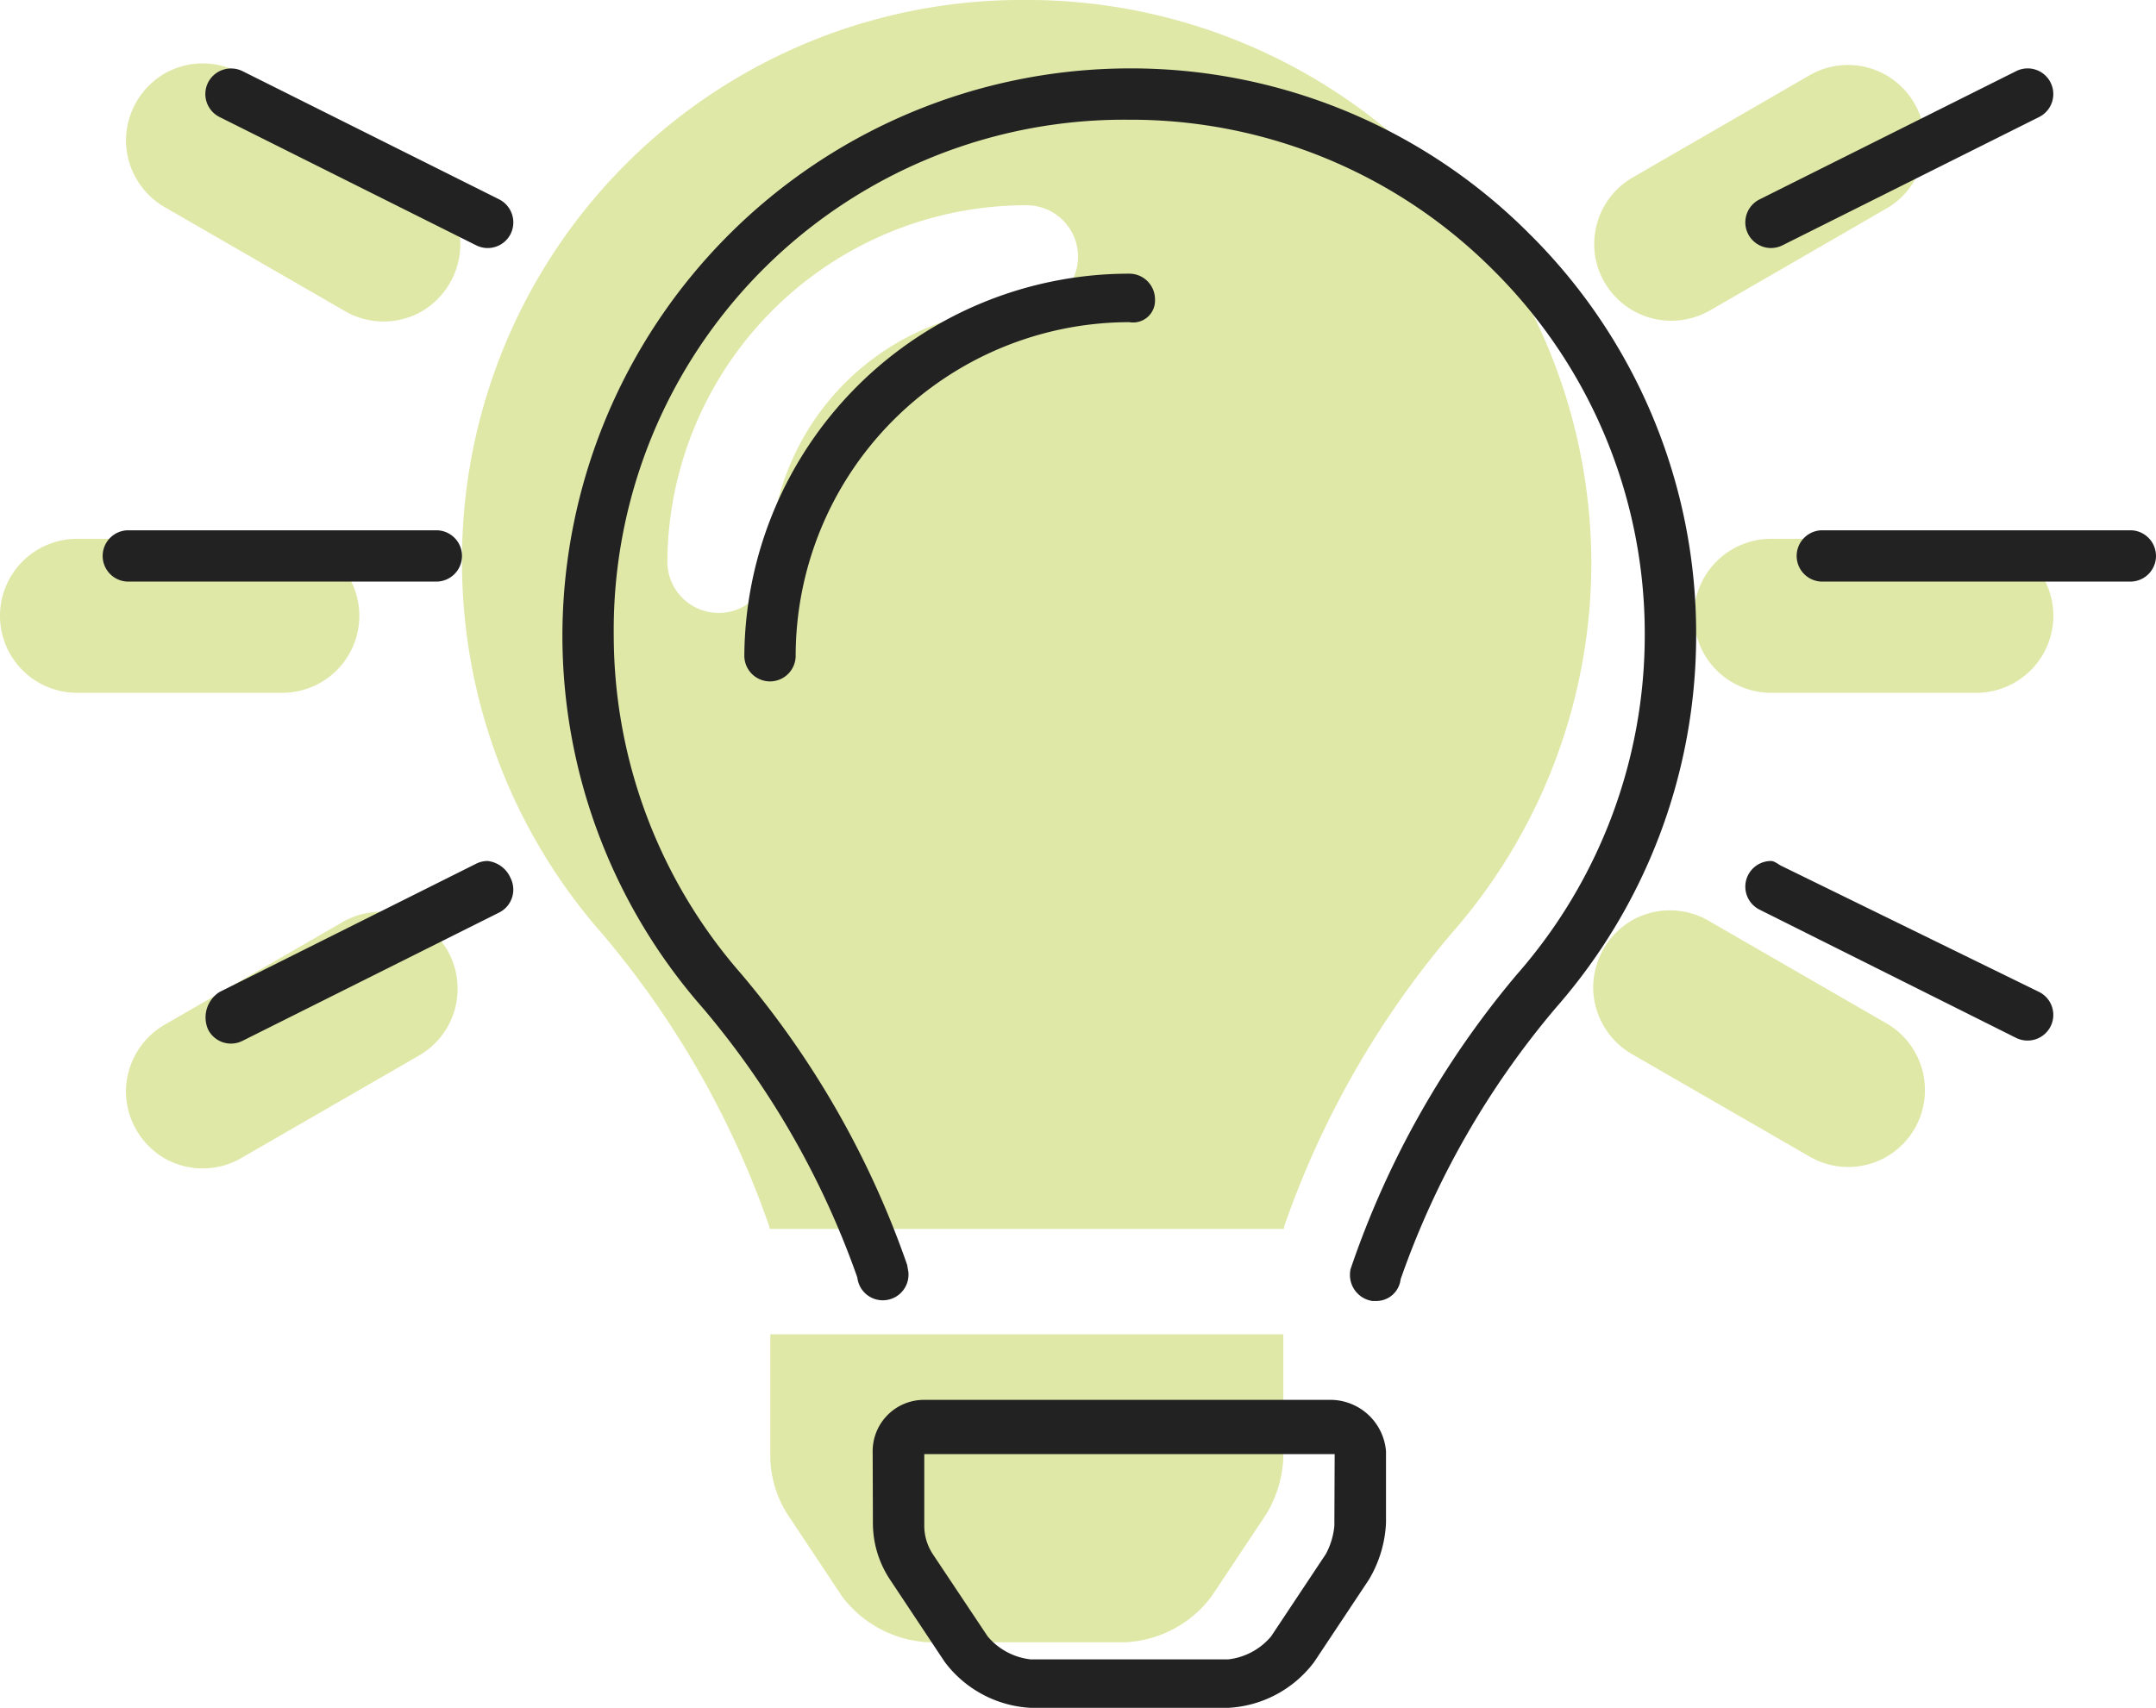
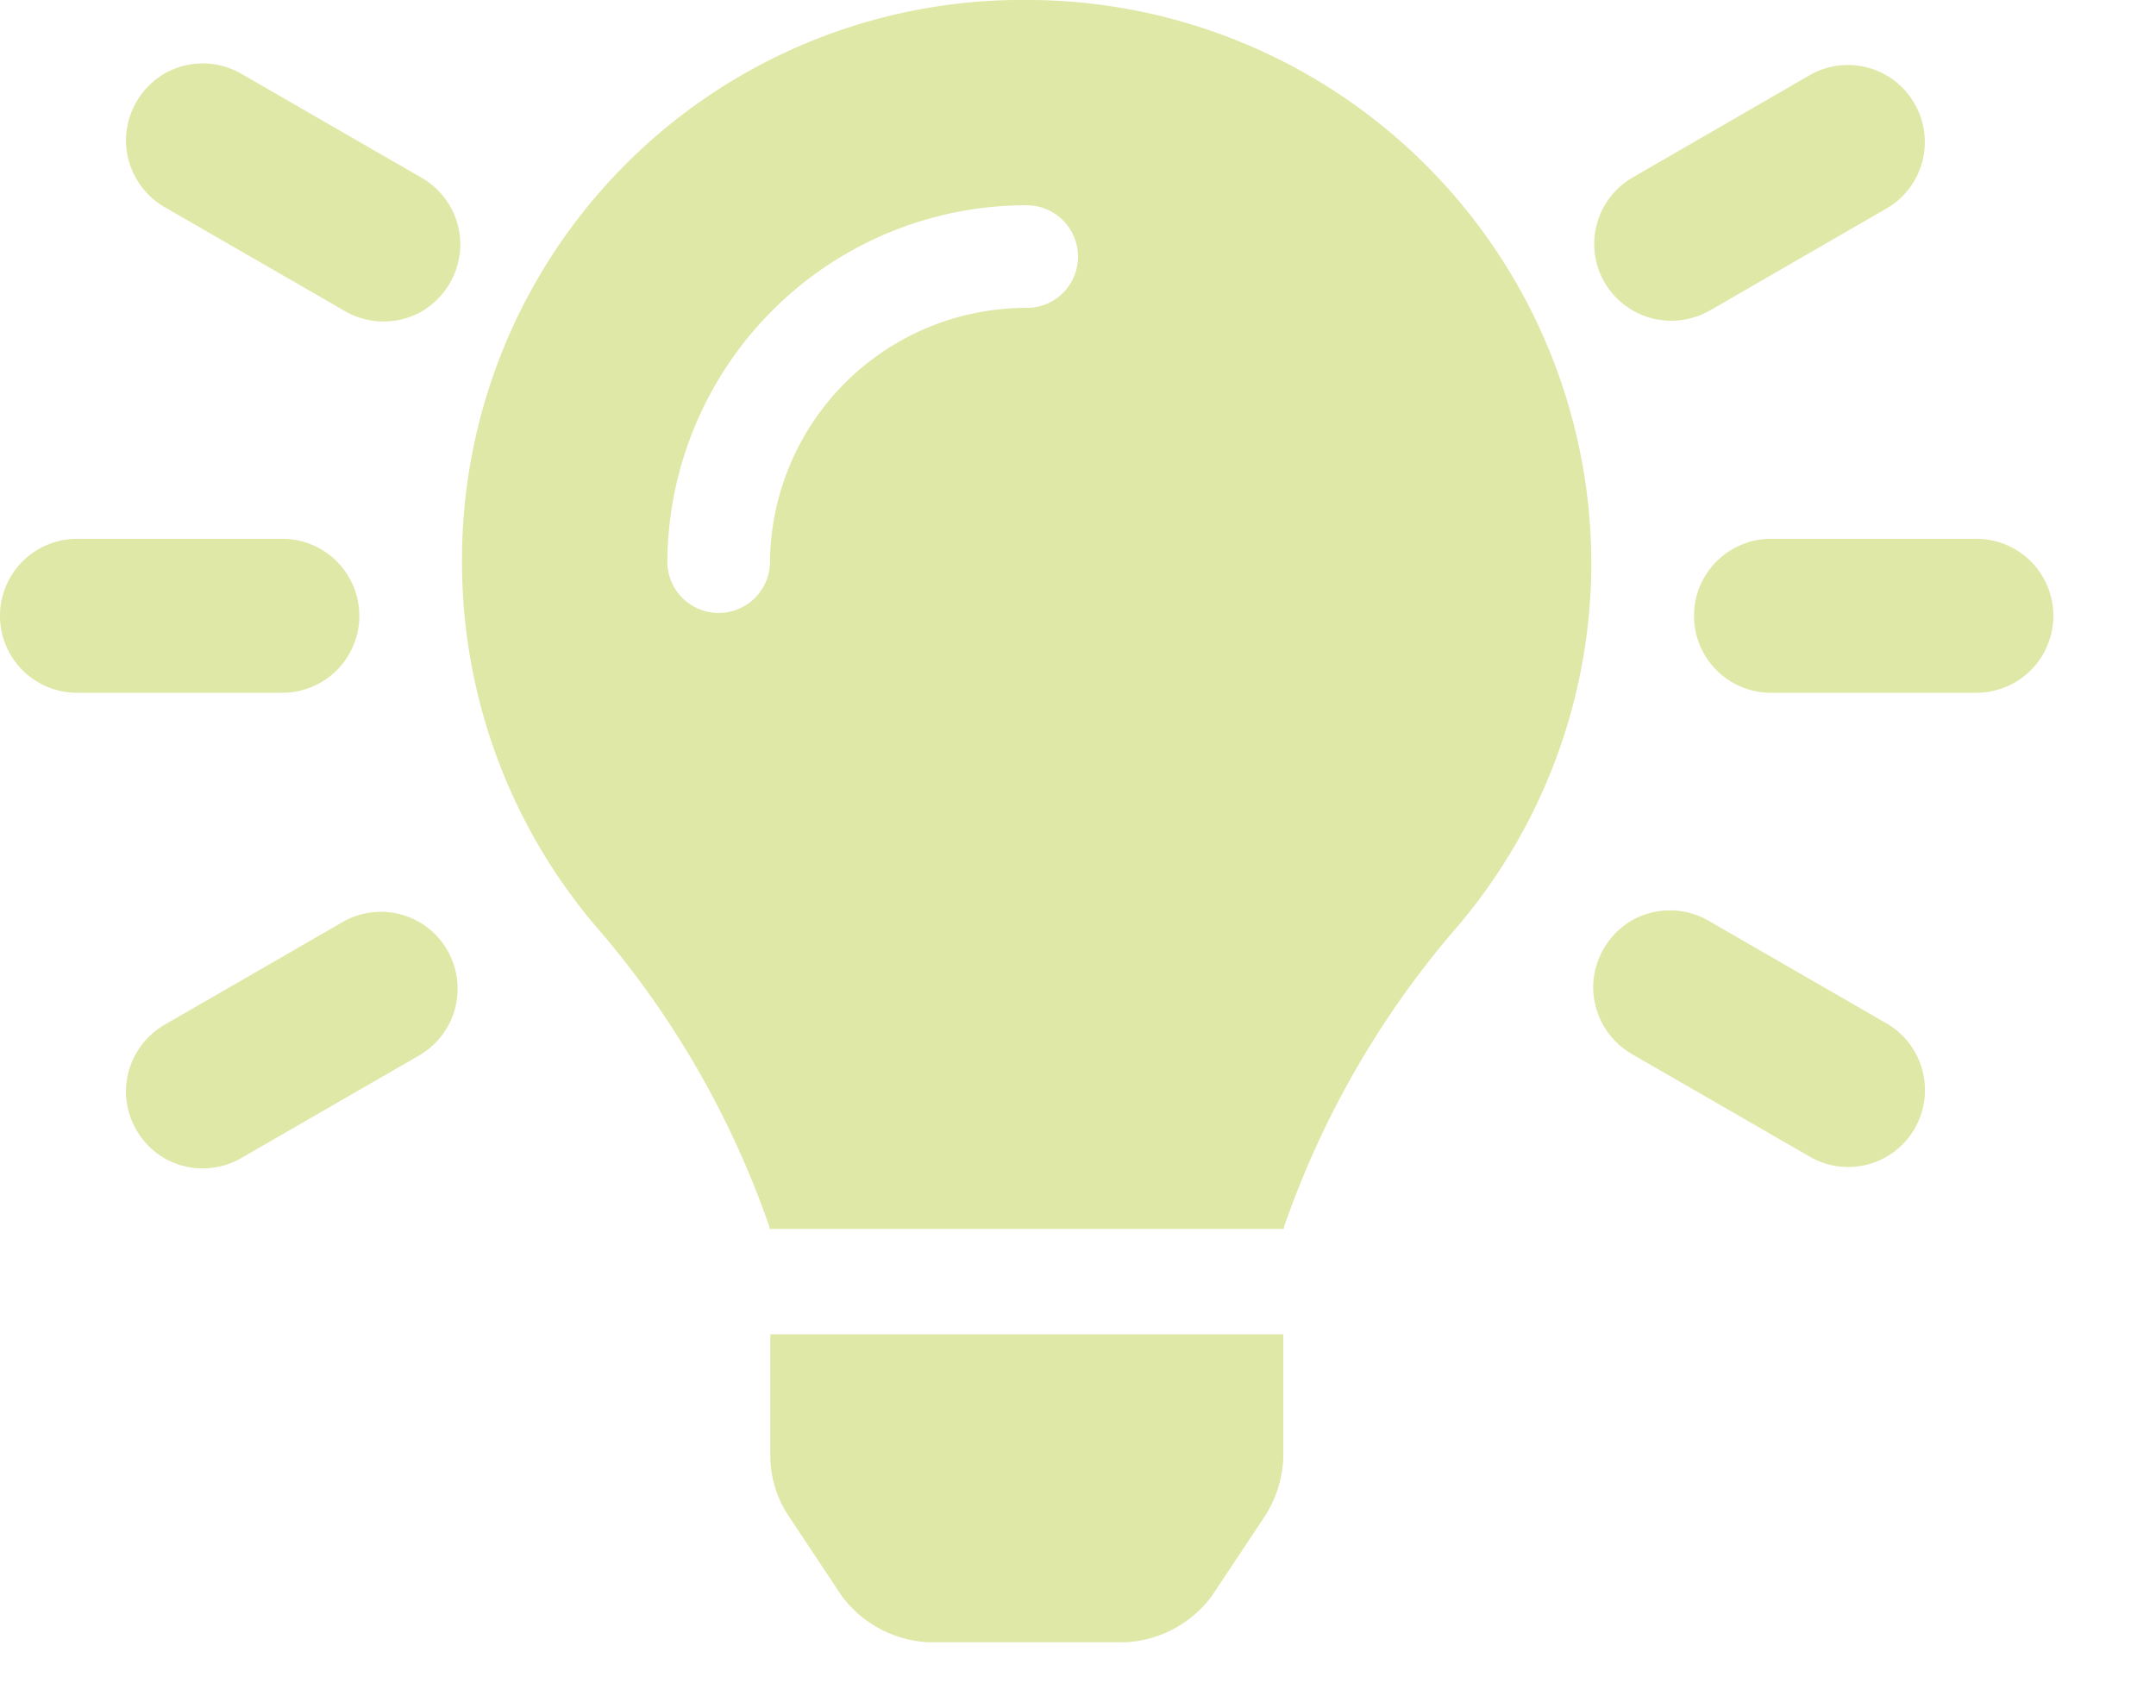
<svg xmlns="http://www.w3.org/2000/svg" width="63" height="49.916" viewBox="0 0 63 49.916">
  <g id="Group_16" data-name="Group 16" transform="translate(-1700.108 -2880.001)">
    <path id="lightbulb-on" d="M22.509.6a3.2,3.2,0,0,0,.5,1.657l1.6,2.408A3.369,3.369,0,0,0,27.112,6H32.9a3.345,3.345,0,0,0,2.5-1.338L37,2.258A3.468,3.468,0,0,0,37.5.6V-3H22.509ZM29.953-42A16.363,16.363,0,0,0,13.5-25.584a16.446,16.446,0,0,0,4.08,10.856,26.827,26.827,0,0,1,4.9,8.576c0,.023.011.048.011.071H37.516c0-.023.008-.048.008-.071a26.8,26.8,0,0,1,4.9-8.576A16.431,16.431,0,0,0,46.5-25.584,16.492,16.492,0,0,0,29.953-42ZM30-33a7.489,7.489,0,0,0-7.5,7.416,1.5,1.5,0,0,1-1.5,1.5,1.5,1.5,0,0,1-1.5-1.5A10.49,10.49,0,0,1,30-36a1.5,1.5,0,0,1,1.5,1.5A1.494,1.494,0,0,1,30-33ZM10.5-24a2.251,2.251,0,0,0-2.25-2.25h-6A2.251,2.251,0,0,0,0-24a2.251,2.251,0,0,0,2.25,2.25h6A2.251,2.251,0,0,0,10.5-24Zm47.25-2.25h-6A2.251,2.251,0,0,0,49.5-24a2.251,2.251,0,0,0,2.25,2.25h6A2.251,2.251,0,0,0,60-24,2.248,2.248,0,0,0,57.75-26.25ZM12.291-36.82l-5.2-3a2.254,2.254,0,0,0-2.273-.035,2.284,2.284,0,0,0-1.137,1.969,2.268,2.268,0,0,0,1.161,1.958l5.2,3a2.254,2.254,0,0,0,2.273.035,2.283,2.283,0,0,0,1.136-1.969A2.258,2.258,0,0,0,12.291-36.82ZM55.163-12.066l-5.2-3a2.254,2.254,0,0,0-2.273-.035,2.283,2.283,0,0,0-1.136,1.969,2.268,2.268,0,0,0,1.161,1.958l5.2,3a2.241,2.241,0,0,0,3.036-.844A2.255,2.255,0,0,0,55.163-12.066Zm-45.122-3-5.2,3a2.27,2.27,0,0,0-1.161,1.958A2.282,2.282,0,0,0,4.816-8.139a2.254,2.254,0,0,0,2.273-.035l5.2-3a2.256,2.256,0,0,0,.785-3.047A2.238,2.238,0,0,0,10.041-15.066Zm38.8-17.559a2.285,2.285,0,0,0,1.125-.3l5.192-3a2.244,2.244,0,0,0,.785-3.047,2.241,2.241,0,0,0-3.036-.844l-5.191,3a2.247,2.247,0,0,0-1.055,2.531A2.253,2.253,0,0,0,48.844-32.625Z" transform="translate(1700.108 2922)" fill="#a5be00" opacity="0.349" />
-     <path id="lightbulb-on-2" data-name="lightbulb-on" d="M30.75-35.249A.75.75,0,0,0,30-36,11.245,11.245,0,0,0,18.75-24.833a.751.751,0,0,0,.75.75.751.751,0,0,0,.75-.75A9.762,9.762,0,0,1,30-34.583.64.64,0,0,0,30.75-35.249ZM35.916-3.084H24a1.5,1.5,0,0,0-1.5,1.5L22.507.513a2.984,2.984,0,0,0,.5,1.657l1.6,2.408a3.363,3.363,0,0,0,2.5,1.339H32.9a3.359,3.359,0,0,0,2.5-1.338L37,2.171A3.551,3.551,0,0,0,37.5.514l0-2.094A1.634,1.634,0,0,0,35.916-3.084ZM35.991.6a2.147,2.147,0,0,1-.25.824l-1.6,2.407a1.92,1.92,0,0,1-1.251.67H27.113a1.922,1.922,0,0,1-1.251-.669l-1.6-2.4a1.511,1.511,0,0,1-.254-.838l0-2.093H36ZM30-42h-.047A16.6,16.6,0,0,0,13.434-25.434a16.5,16.5,0,0,0,4.1,10.894,24.982,24.982,0,0,1,4.518,7.88A.747.747,0,0,0,22.886-6a.749.749,0,0,0,.656-.832l-.035-.2a26.751,26.751,0,0,0-4.846-8.5,15.056,15.056,0,0,1-3.727-9.9A14.916,14.916,0,0,1,29.953-40.5H30a14.958,14.958,0,0,1,10.631,4.393,14.961,14.961,0,0,1,4.43,10.669,15.033,15.033,0,0,1-3.727,9.909,26.6,26.6,0,0,0-4.875,8.64s-.006.053-.006.054a.77.77,0,0,0,.647.861q.048,0,.1,0a.714.714,0,0,0,.727-.634,25.017,25.017,0,0,1,4.536-7.935,16.515,16.515,0,0,0,4.1-10.894A16.441,16.441,0,0,0,41.695-37.16,16.428,16.428,0,0,0,30-42ZM4.086-41.92a.755.755,0,0,0-1.007.335.751.751,0,0,0,.336,1.006l7.5,3.75a.753.753,0,0,0,.336.08.752.752,0,0,0,.671-.415.757.757,0,0,0-.333-1.007ZM10.5-27.75a.75.75,0,0,0-.75-.75h-9a.75.75,0,0,0-.75.75A.75.75,0,0,0,.75-27h9a.752.752,0,0,0,.75-.75Zm38.25-9a.746.746,0,0,0,.335-.079l7.5-3.75a.75.75,0,0,0,.335-1.006.748.748,0,0,0-1.006-.335l-7.5,3.75a.75.75,0,0,0-.335,1.006A.759.759,0,0,0,48.75-36.749ZM59.25-28.5h-9a.75.75,0,0,0-.75.75.75.75,0,0,0,.75.75h9a.75.75,0,0,0,.75-.75A.751.751,0,0,0,59.25-28.5ZM49.087-18.675c-.112-.047-.225-.159-.337-.159a.752.752,0,0,0-.671.415.75.75,0,0,0,.335,1.006l7.5,3.75A.754.754,0,0,0,56.92-14a.75.75,0,0,0-.335-1.006ZM11.25-18.834a.746.746,0,0,0-.335.079l-7.5,3.75a.88.88,0,0,0-.336,1.093.748.748,0,0,0,1.006.335l7.5-3.75a.75.75,0,0,0,.335-1.006A.831.831,0,0,0,11.25-18.834Z" transform="translate(1703.108 2924)" fill="#222" />
  </g>
</svg>